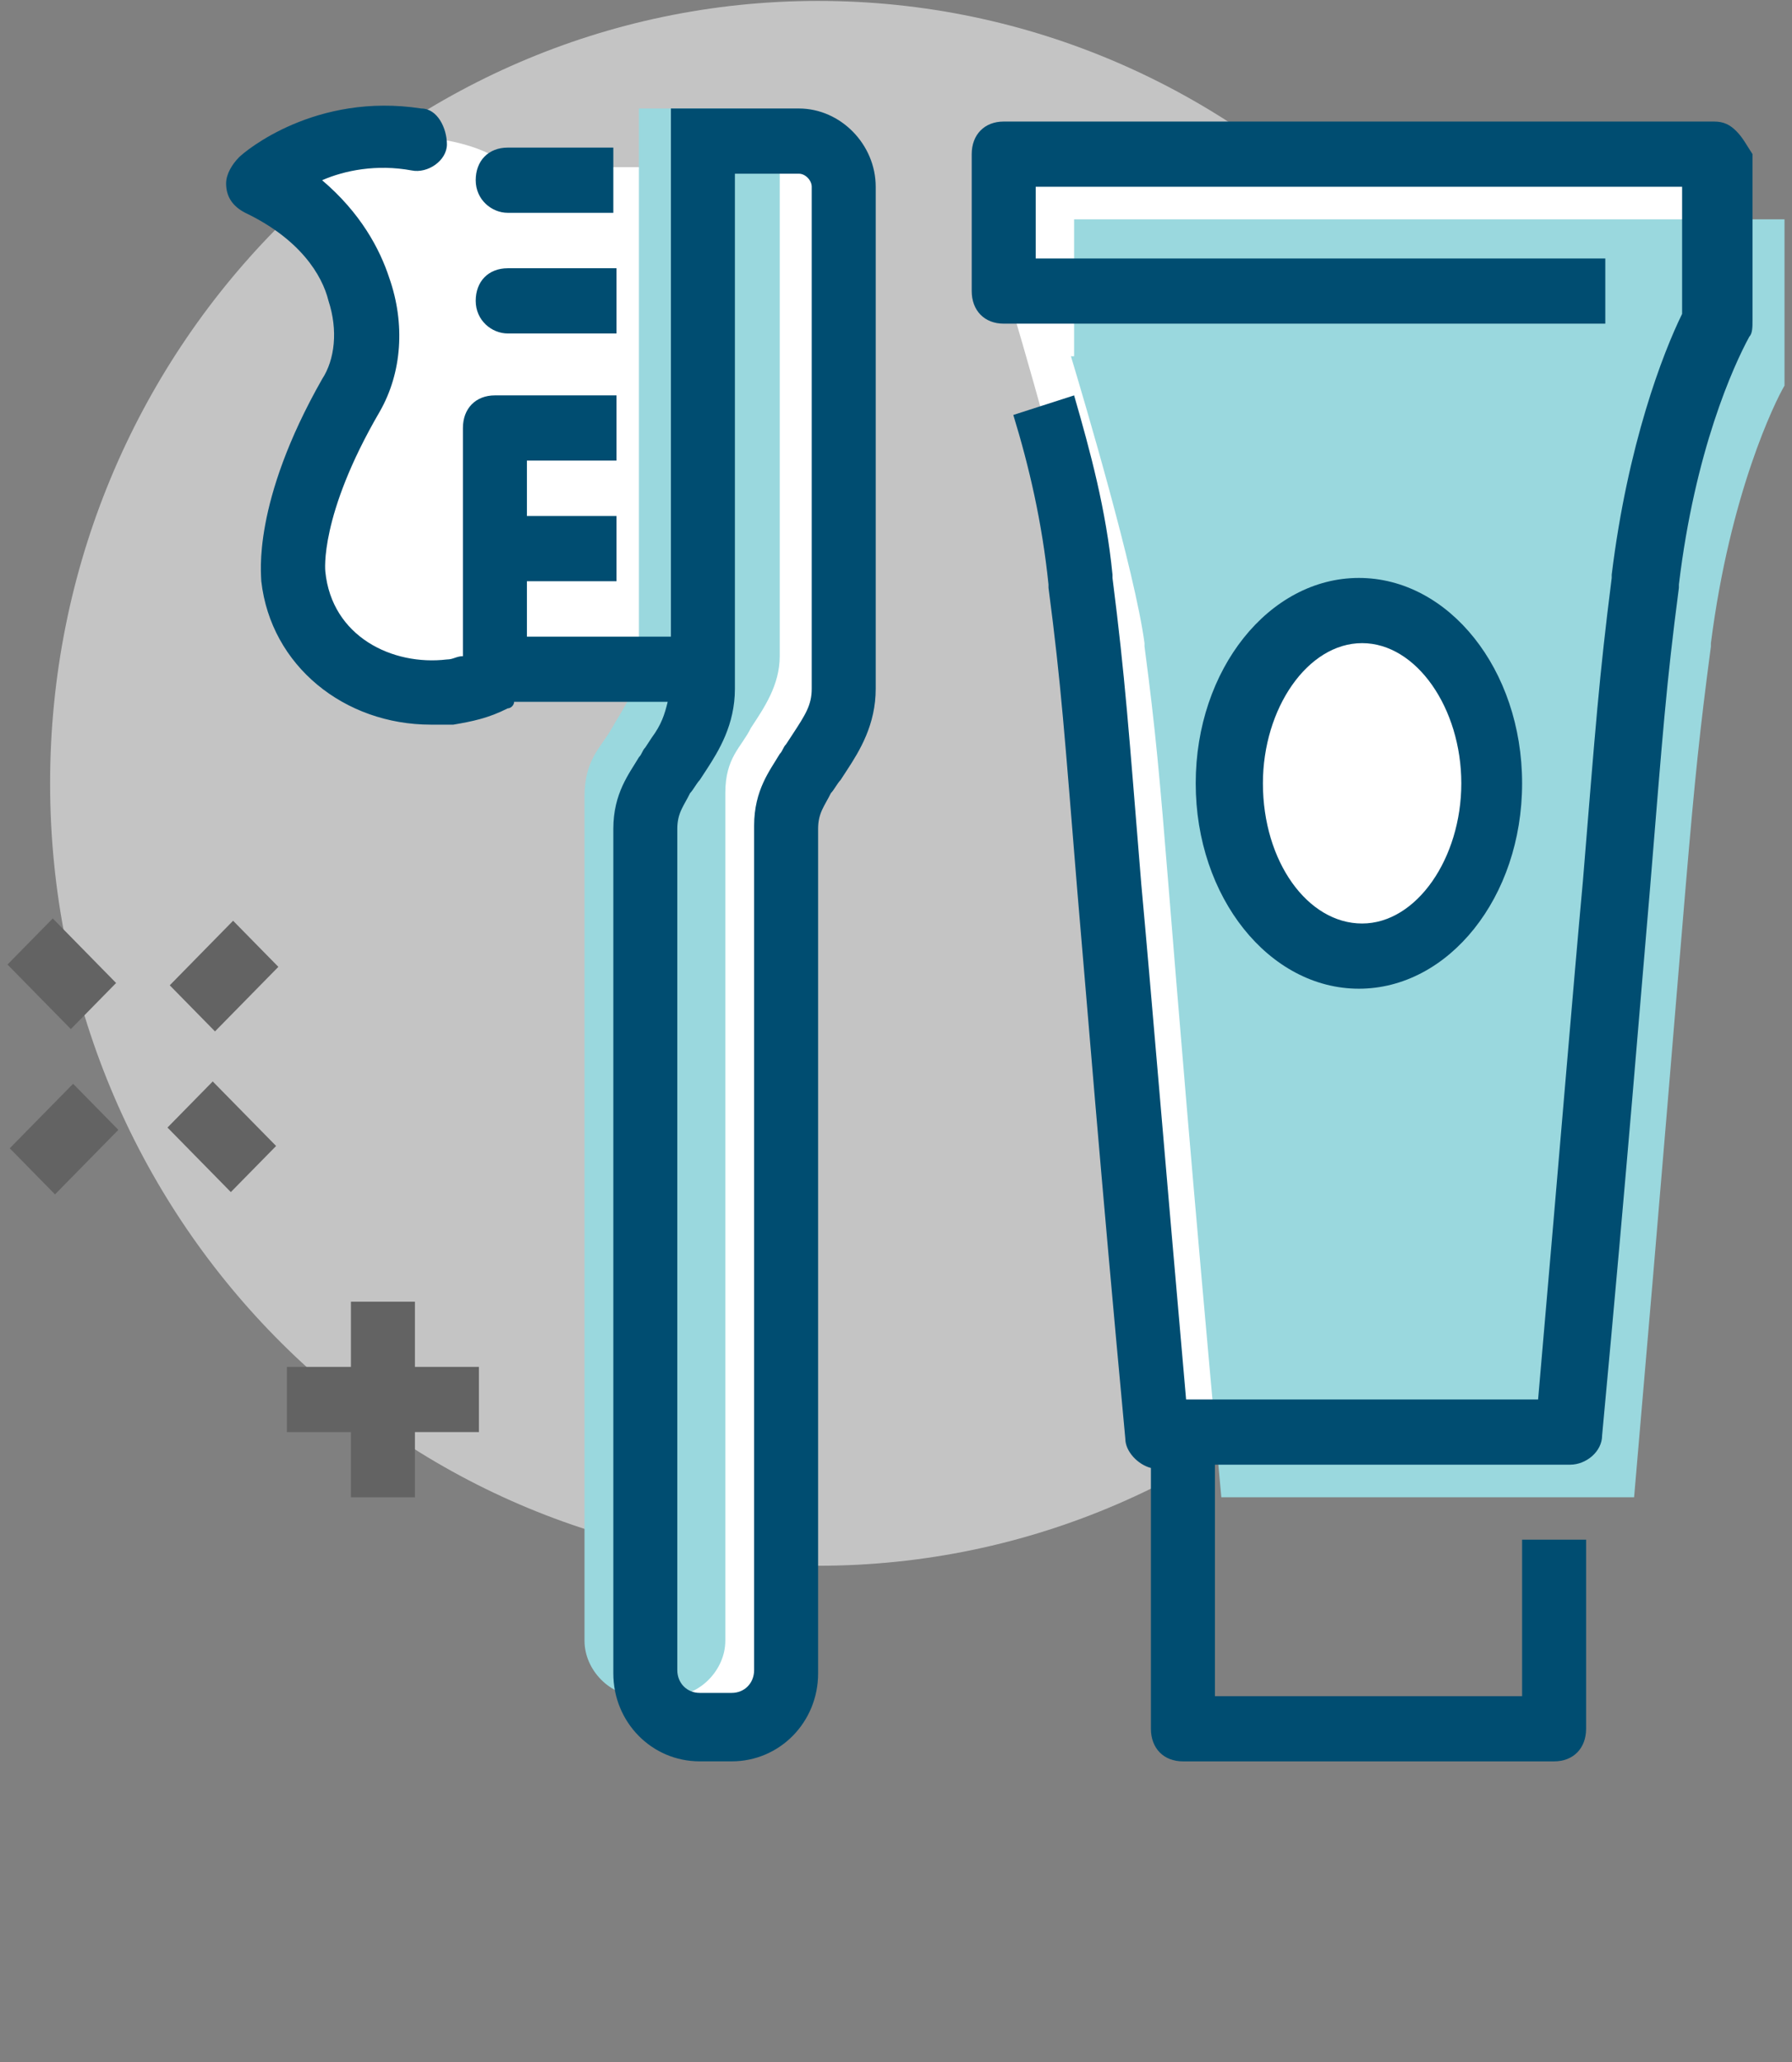
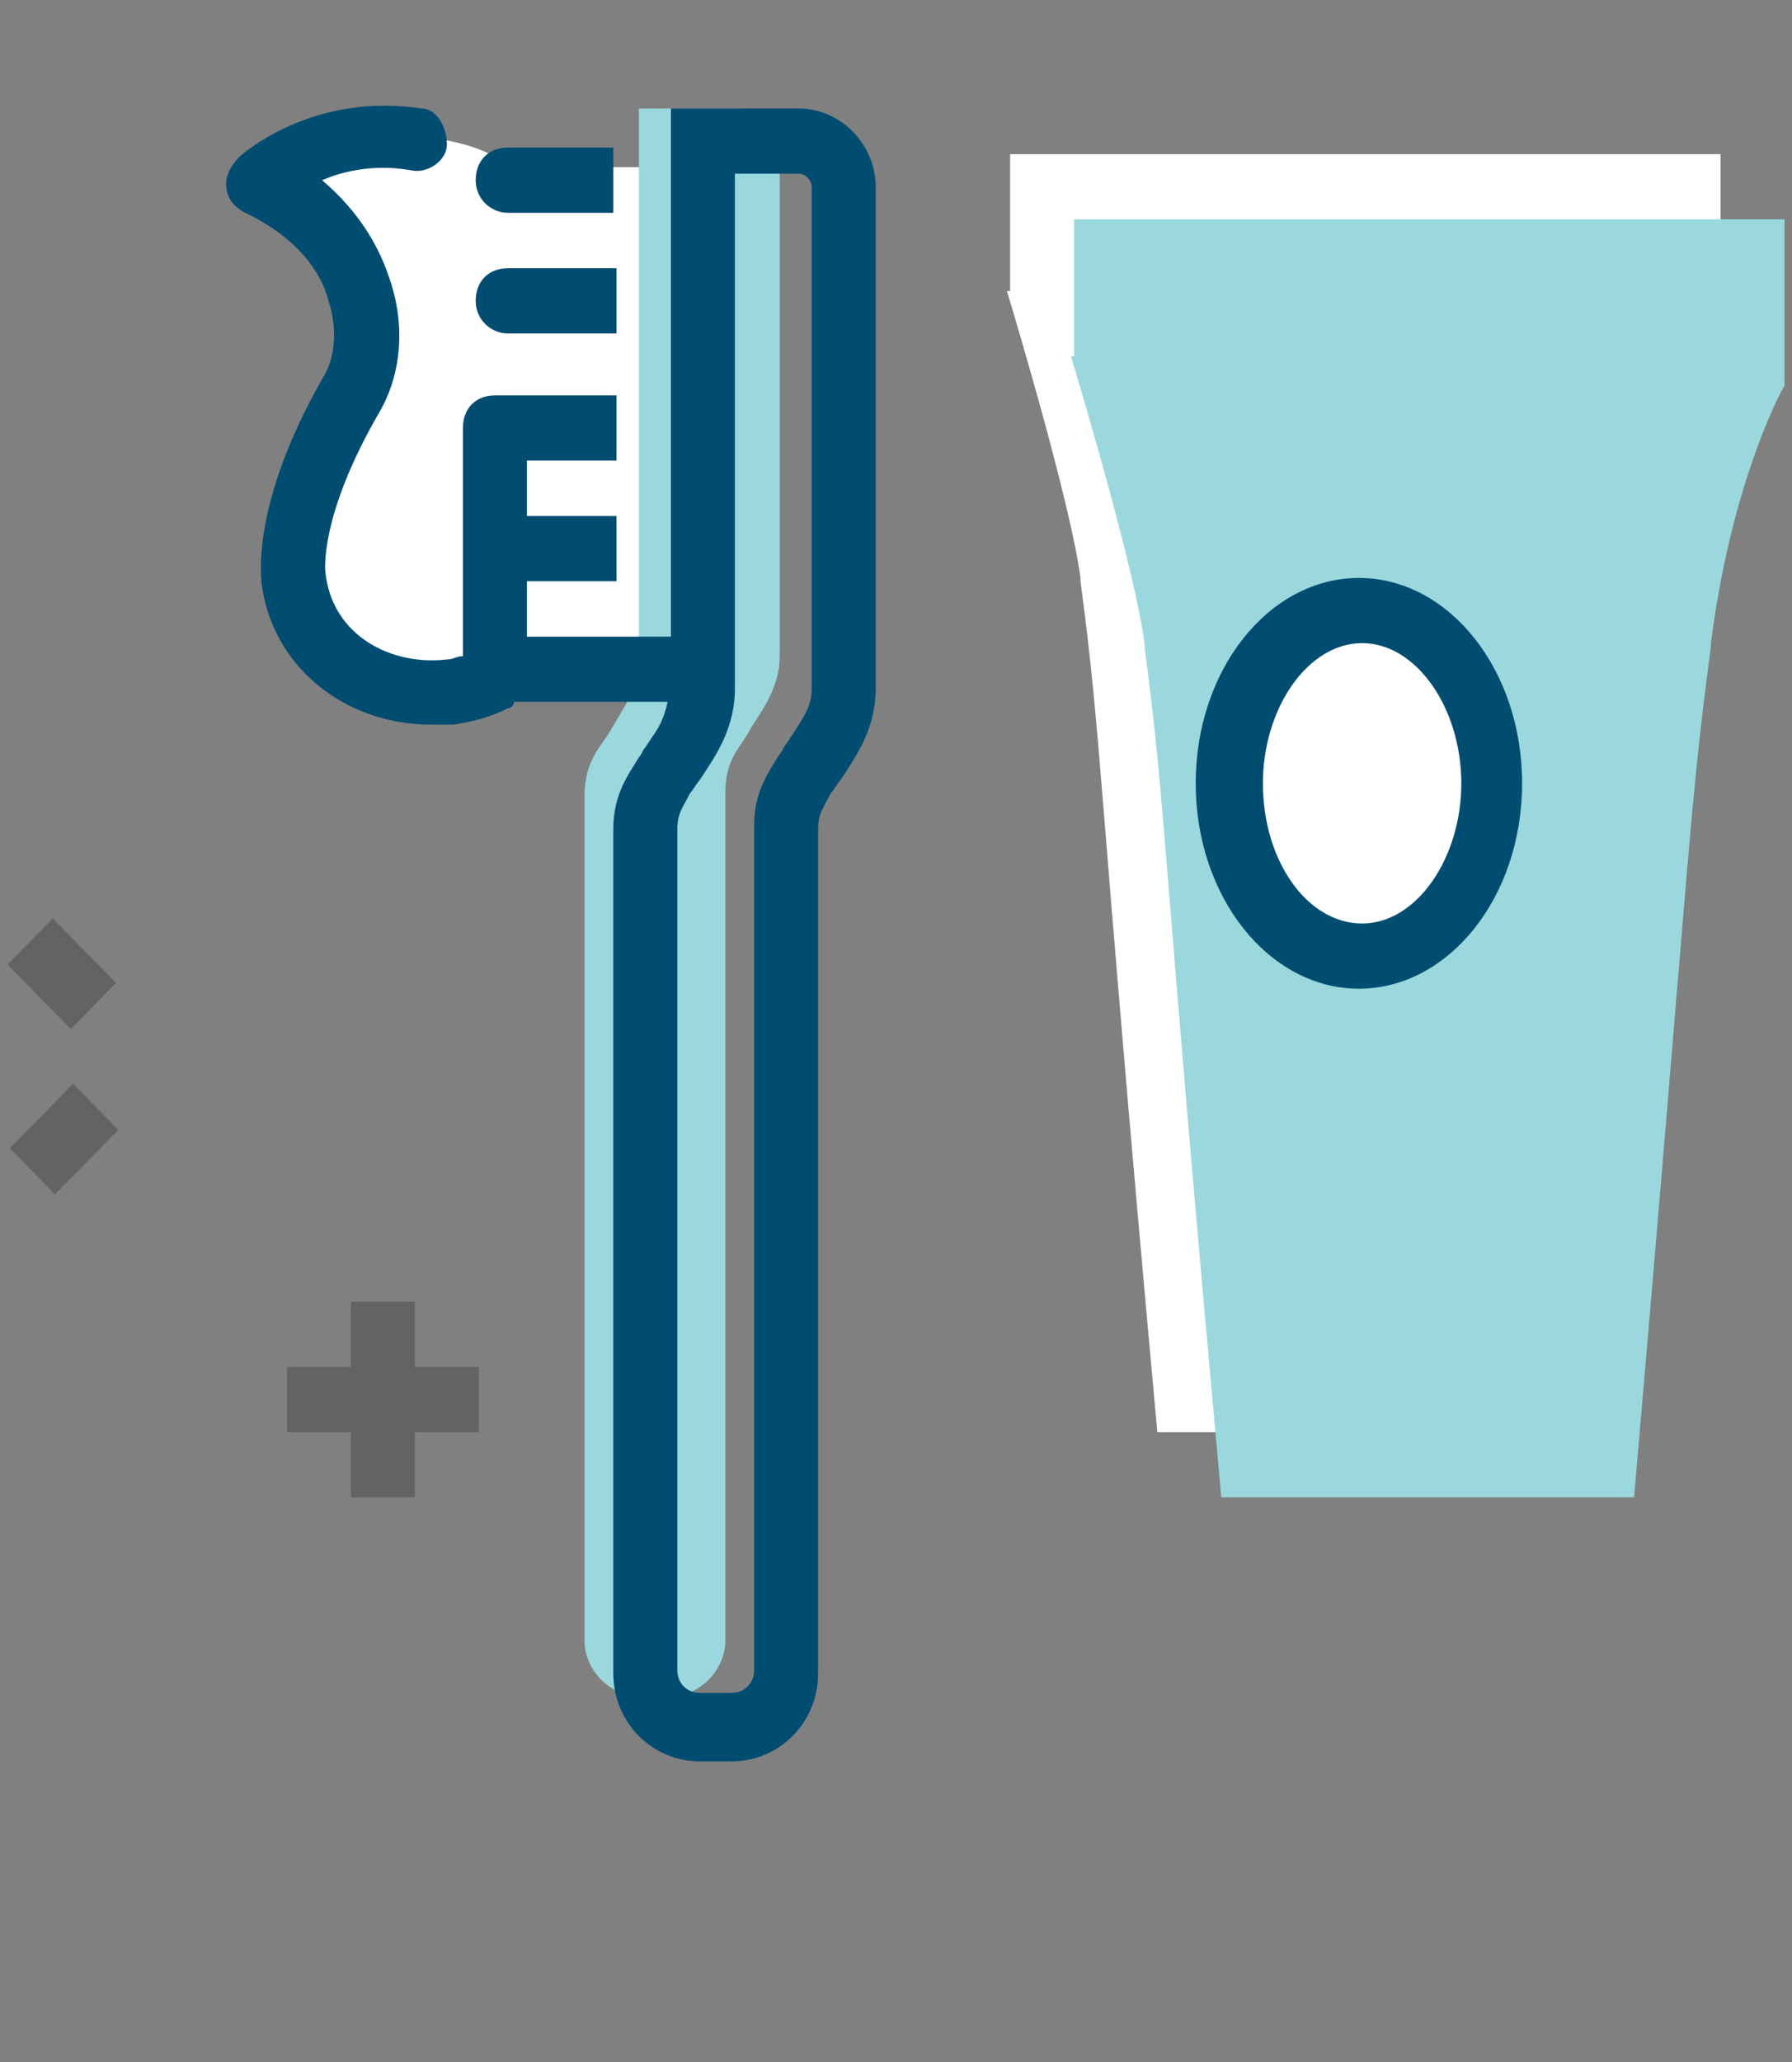
<svg xmlns="http://www.w3.org/2000/svg" width="80" height="92" viewBox="0 0 80 92" fill="none">
  <rect x="0" y="0" width="80" height="92" fill="#808080" stroke="none" />
-   <path d="M36.523 69.859C55.458 69.859 70.809 54.23 70.809 34.95C70.809 15.67 55.458 0.041 36.523 0.041C17.587 0.041 2.237 15.67 2.237 34.95C2.237 54.23 17.587 69.859 36.523 69.859Z" fill="#C4C4C4" />
  <path fill-rule="evenodd" clip-rule="evenodd" d="M31.38 7.459H22.666C22.666 7.459 21.666 6.005 16.808 6.005C11.951 6.005 11.809 8.041 11.809 8.041C11.809 8.041 16.237 9.787 16.237 14.878C16.237 19.968 13.094 19.096 13.094 26.369C13.094 33.641 21.951 30.15 21.951 30.15L31.237 29.714V7.459H31.38Z" fill="white" />
  <path d="M44.952 12.986C45.523 14.877 47.809 22.586 48.237 25.786V25.931C49.237 33.495 48.952 34.222 51.666 63.895H70.094C72.666 34.222 72.523 33.495 73.523 25.931V25.786C74.38 19.095 76.38 15.022 76.809 14.295V6.877H45.094V12.986H71.952" fill="white" />
-   <path d="M9.497 48.251L7.477 50.308L10.305 53.187L12.326 51.13L9.497 48.251Z" fill="#636363" />
  <path d="M2.355 40.978L0.334 43.035L3.163 45.915L5.183 43.858L2.355 40.978Z" fill="#636363" />
  <path d="M3.264 48.354L0.435 51.233L2.456 53.29L5.284 50.411L3.264 48.354Z" fill="#636363" />
-   <path d="M10.406 41.081L7.578 43.961L9.598 46.018L12.427 43.138L10.406 41.081Z" fill="#636363" />
  <path d="M21.38 60.986H18.523V58.077H15.666V60.986H12.809V63.895H15.666V66.804H18.523V63.895H21.38V60.986Z" fill="#636363" />
-   <path d="M35.237 74.659C35.237 75.969 34.094 77.132 32.809 77.132H31.38C30.094 77.132 28.951 75.969 28.951 74.659C28.951 74.659 28.951 38.15 28.951 36.987C28.951 35.387 29.666 34.805 30.095 34.078C30.666 33.059 31.38 32.187 31.38 30.878V6.296H35.666C36.809 6.296 37.666 7.169 37.666 8.332V30.732C37.666 32.041 36.952 33.059 36.38 33.932C35.952 34.805 35.237 35.241 35.237 36.841C35.237 38.15 35.237 74.659 35.237 74.659Z" fill="white" />
  <path d="M47.809 15.895C48.38 17.786 50.666 25.495 51.094 28.695V28.841C52.094 36.404 51.809 37.132 54.523 66.804H72.951C75.523 37.132 75.38 36.404 76.38 28.841V28.695C77.237 22.004 79.237 17.932 79.666 17.204V9.786H47.951V15.895H74.808" fill="#9AD8DE" />
  <path d="M60.666 42.659C63.822 42.659 66.38 39.208 66.38 34.95C66.38 30.693 63.822 27.241 60.666 27.241C57.51 27.241 54.952 30.693 54.952 34.95C54.952 39.208 57.51 42.659 60.666 42.659Z" fill="white" />
  <path d="M32.38 73.204C32.38 74.513 31.237 75.677 29.951 75.677H28.523C27.237 75.677 26.094 74.513 26.094 73.204C26.094 73.204 26.094 36.695 26.094 35.532C26.094 33.932 26.808 33.35 27.237 32.623C27.808 31.605 28.523 30.732 28.523 29.423V4.841H32.808C33.951 4.841 34.809 5.714 34.809 6.877V29.277C34.809 30.586 34.094 31.605 33.523 32.477C33.094 33.35 32.38 33.786 32.38 35.386C32.38 36.695 32.38 73.204 32.38 73.204Z" fill="#9AD8DE" />
  <path d="M22.666 9.495H25.237H27.38V6.586H25.237H22.666C21.809 6.586 21.237 7.168 21.237 8.04C21.237 8.913 21.951 9.495 22.666 9.495Z" fill="#004D71" />
  <path d="M22.666 14.878H25.094H27.523V11.969H25.094H22.666C21.809 11.969 21.237 12.551 21.237 13.423C21.237 14.296 21.951 14.878 22.666 14.878Z" fill="#004D71" />
  <path d="M67.951 34.95C67.951 29.859 64.665 25.786 60.665 25.786C56.665 25.786 53.38 29.859 53.38 34.95C53.38 40.041 56.665 44.113 60.665 44.113C64.665 44.113 67.951 40.041 67.951 34.95ZM56.38 34.95C56.38 31.604 58.38 28.695 60.808 28.695C63.237 28.695 65.237 31.604 65.237 34.95C65.237 38.295 63.237 41.204 60.808 41.204C58.38 41.204 56.38 38.441 56.38 34.95Z" fill="#004D71" />
  <path d="M35.666 4.841H29.951V28.405H25.094H23.523V25.932H27.523V23.023H23.523V20.55H27.523V17.641H22.094C21.237 17.641 20.666 18.223 20.666 19.096V29.277C20.38 29.277 20.237 29.423 19.951 29.423C17.523 29.714 14.808 28.405 14.523 25.495C14.523 25.495 14.237 23.023 16.951 18.368C17.951 16.623 18.094 14.441 17.38 12.405C16.951 11.095 16.094 9.496 14.38 8.041C15.38 7.605 16.808 7.314 18.38 7.605C19.094 7.75 19.951 7.168 19.951 6.441C19.951 5.714 19.523 4.841 18.808 4.841C14.094 4.114 10.951 6.732 10.665 7.023C10.38 7.314 10.094 7.75 10.094 8.186C10.094 8.768 10.38 9.205 10.951 9.496C13.38 10.659 14.38 12.259 14.665 13.423C15.094 14.732 14.951 16.041 14.38 16.914C11.237 22.441 11.665 25.641 11.665 25.932C12.094 29.714 15.38 32.332 19.237 32.332C19.523 32.332 19.951 32.332 20.237 32.332C21.094 32.186 21.808 32.041 22.666 31.605C22.808 31.605 22.951 31.459 22.951 31.314H24.951H29.808C29.666 31.895 29.523 32.332 29.094 32.914L28.808 33.35C28.666 33.495 28.666 33.641 28.523 33.786C28.094 34.514 27.38 35.386 27.38 36.986V74.659C27.38 76.841 29.094 78.586 31.237 78.586H32.666C34.808 78.586 36.523 76.841 36.523 74.659V36.986C36.523 36.259 36.808 35.968 37.094 35.386C37.237 35.241 37.38 34.95 37.523 34.805L37.808 34.368C38.38 33.495 39.094 32.332 39.094 30.732V8.332C39.094 6.441 37.523 4.841 35.666 4.841ZM36.237 30.732C36.237 31.459 35.951 31.895 35.38 32.768L35.094 33.205C34.951 33.35 34.951 33.495 34.808 33.641C34.38 34.368 33.666 35.241 33.666 36.841V74.514C33.666 75.096 33.237 75.532 32.666 75.532H31.237C30.666 75.532 30.237 75.096 30.237 74.514V36.986C30.237 36.259 30.523 35.968 30.808 35.386C30.951 35.241 31.094 34.95 31.237 34.805L31.523 34.368C32.094 33.495 32.808 32.332 32.808 30.732V7.75H35.666C35.951 7.75 36.237 8.041 36.237 8.332V30.732Z" fill="#004D71" />
-   <path d="M77.523 5.859C77.237 5.568 76.951 5.423 76.523 5.423H44.808C43.951 5.423 43.38 6.005 43.38 6.877V12.986C43.38 13.859 43.951 14.441 44.808 14.441H71.665V11.532H46.237V8.332H75.094V14.005C74.237 15.75 72.665 19.823 71.951 25.641V25.787C71.38 30.296 71.237 32.332 70.665 39.314C70.237 43.968 69.665 50.95 68.665 62.441H52.951C51.951 51.096 51.38 44.114 50.951 39.459C50.38 32.477 50.237 30.296 49.665 25.787V25.641C49.38 22.732 48.666 20.114 47.951 17.641L45.237 18.514C45.951 20.841 46.523 23.314 46.808 26.077V26.223C47.38 30.587 47.523 32.768 48.094 39.75C48.523 44.696 49.094 51.968 50.237 64.186C50.237 64.768 50.808 65.35 51.38 65.496V77.132C51.38 78.005 51.951 78.587 52.808 78.587H69.38C70.237 78.587 70.808 78.005 70.808 77.132V68.696H67.951V75.677H54.237V65.35H70.094C70.808 65.35 71.523 64.768 71.523 64.041C72.665 51.823 73.237 44.55 73.665 39.605C74.237 32.623 74.38 30.587 74.951 26.223V26.077C75.665 20.114 77.38 16.332 78.094 15.023C78.237 14.877 78.237 14.586 78.237 14.296V6.877C77.951 6.441 77.808 6.15 77.523 5.859Z" fill="#004D71" />
</svg>